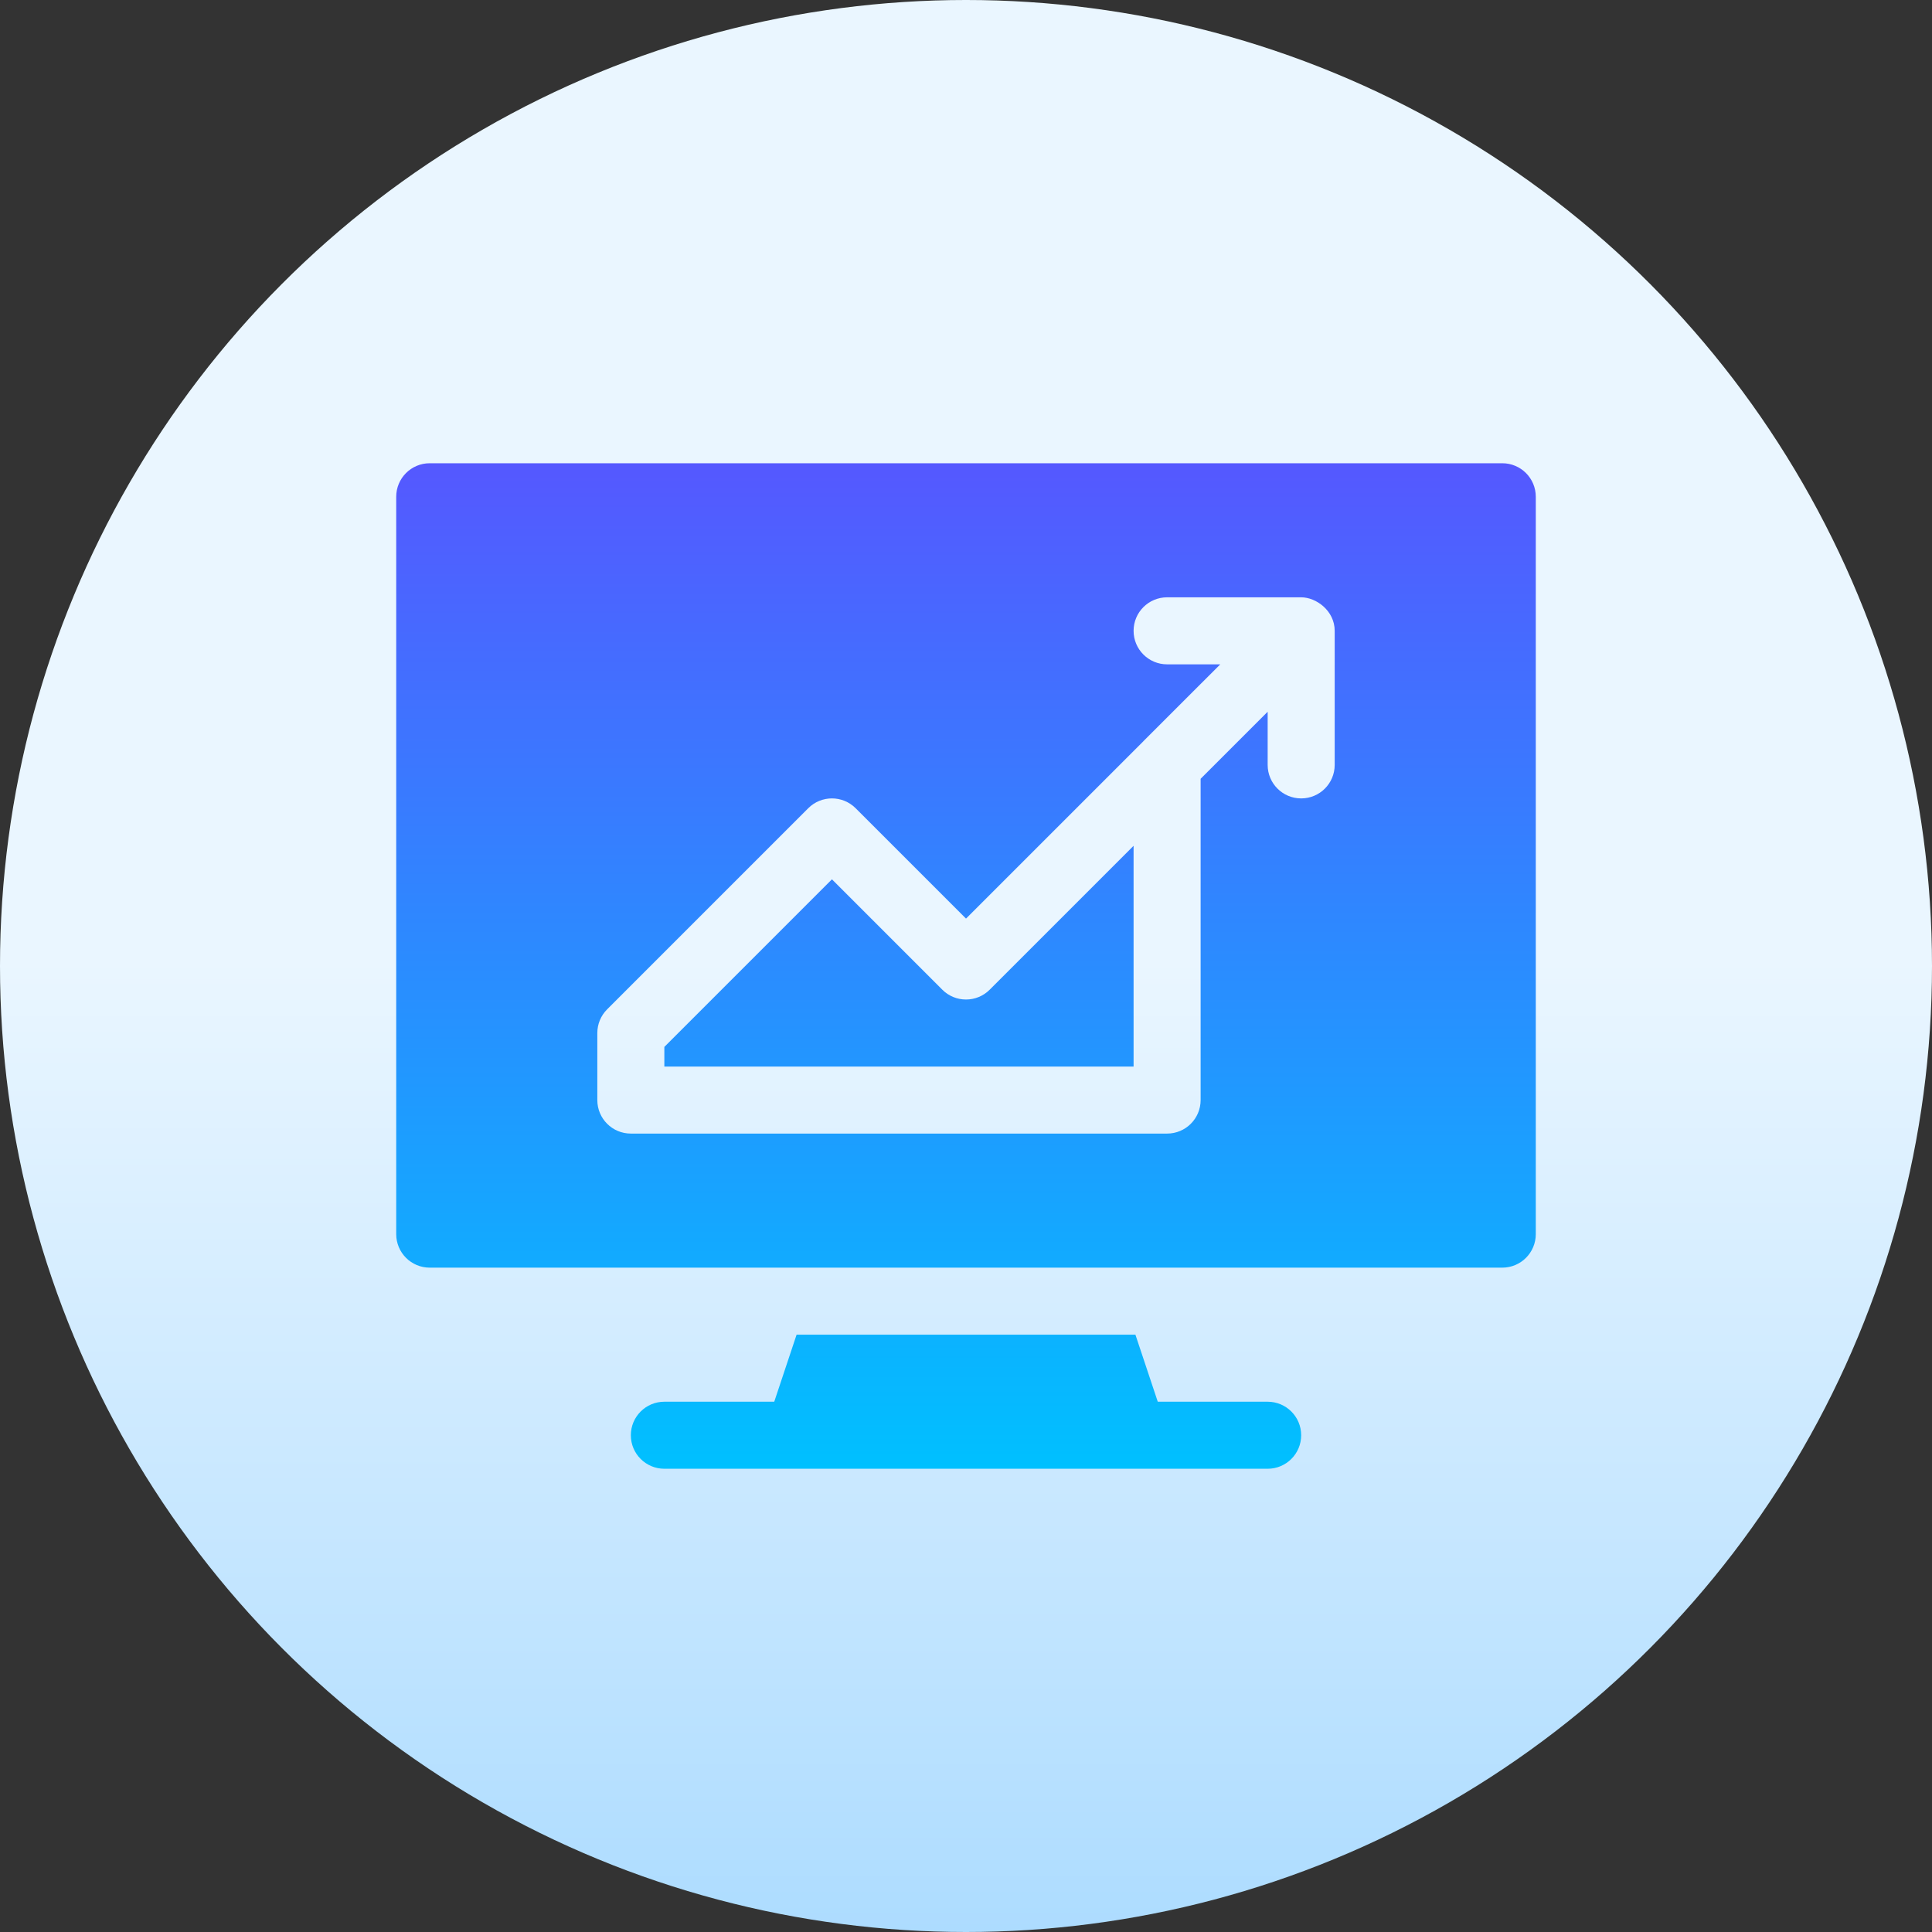
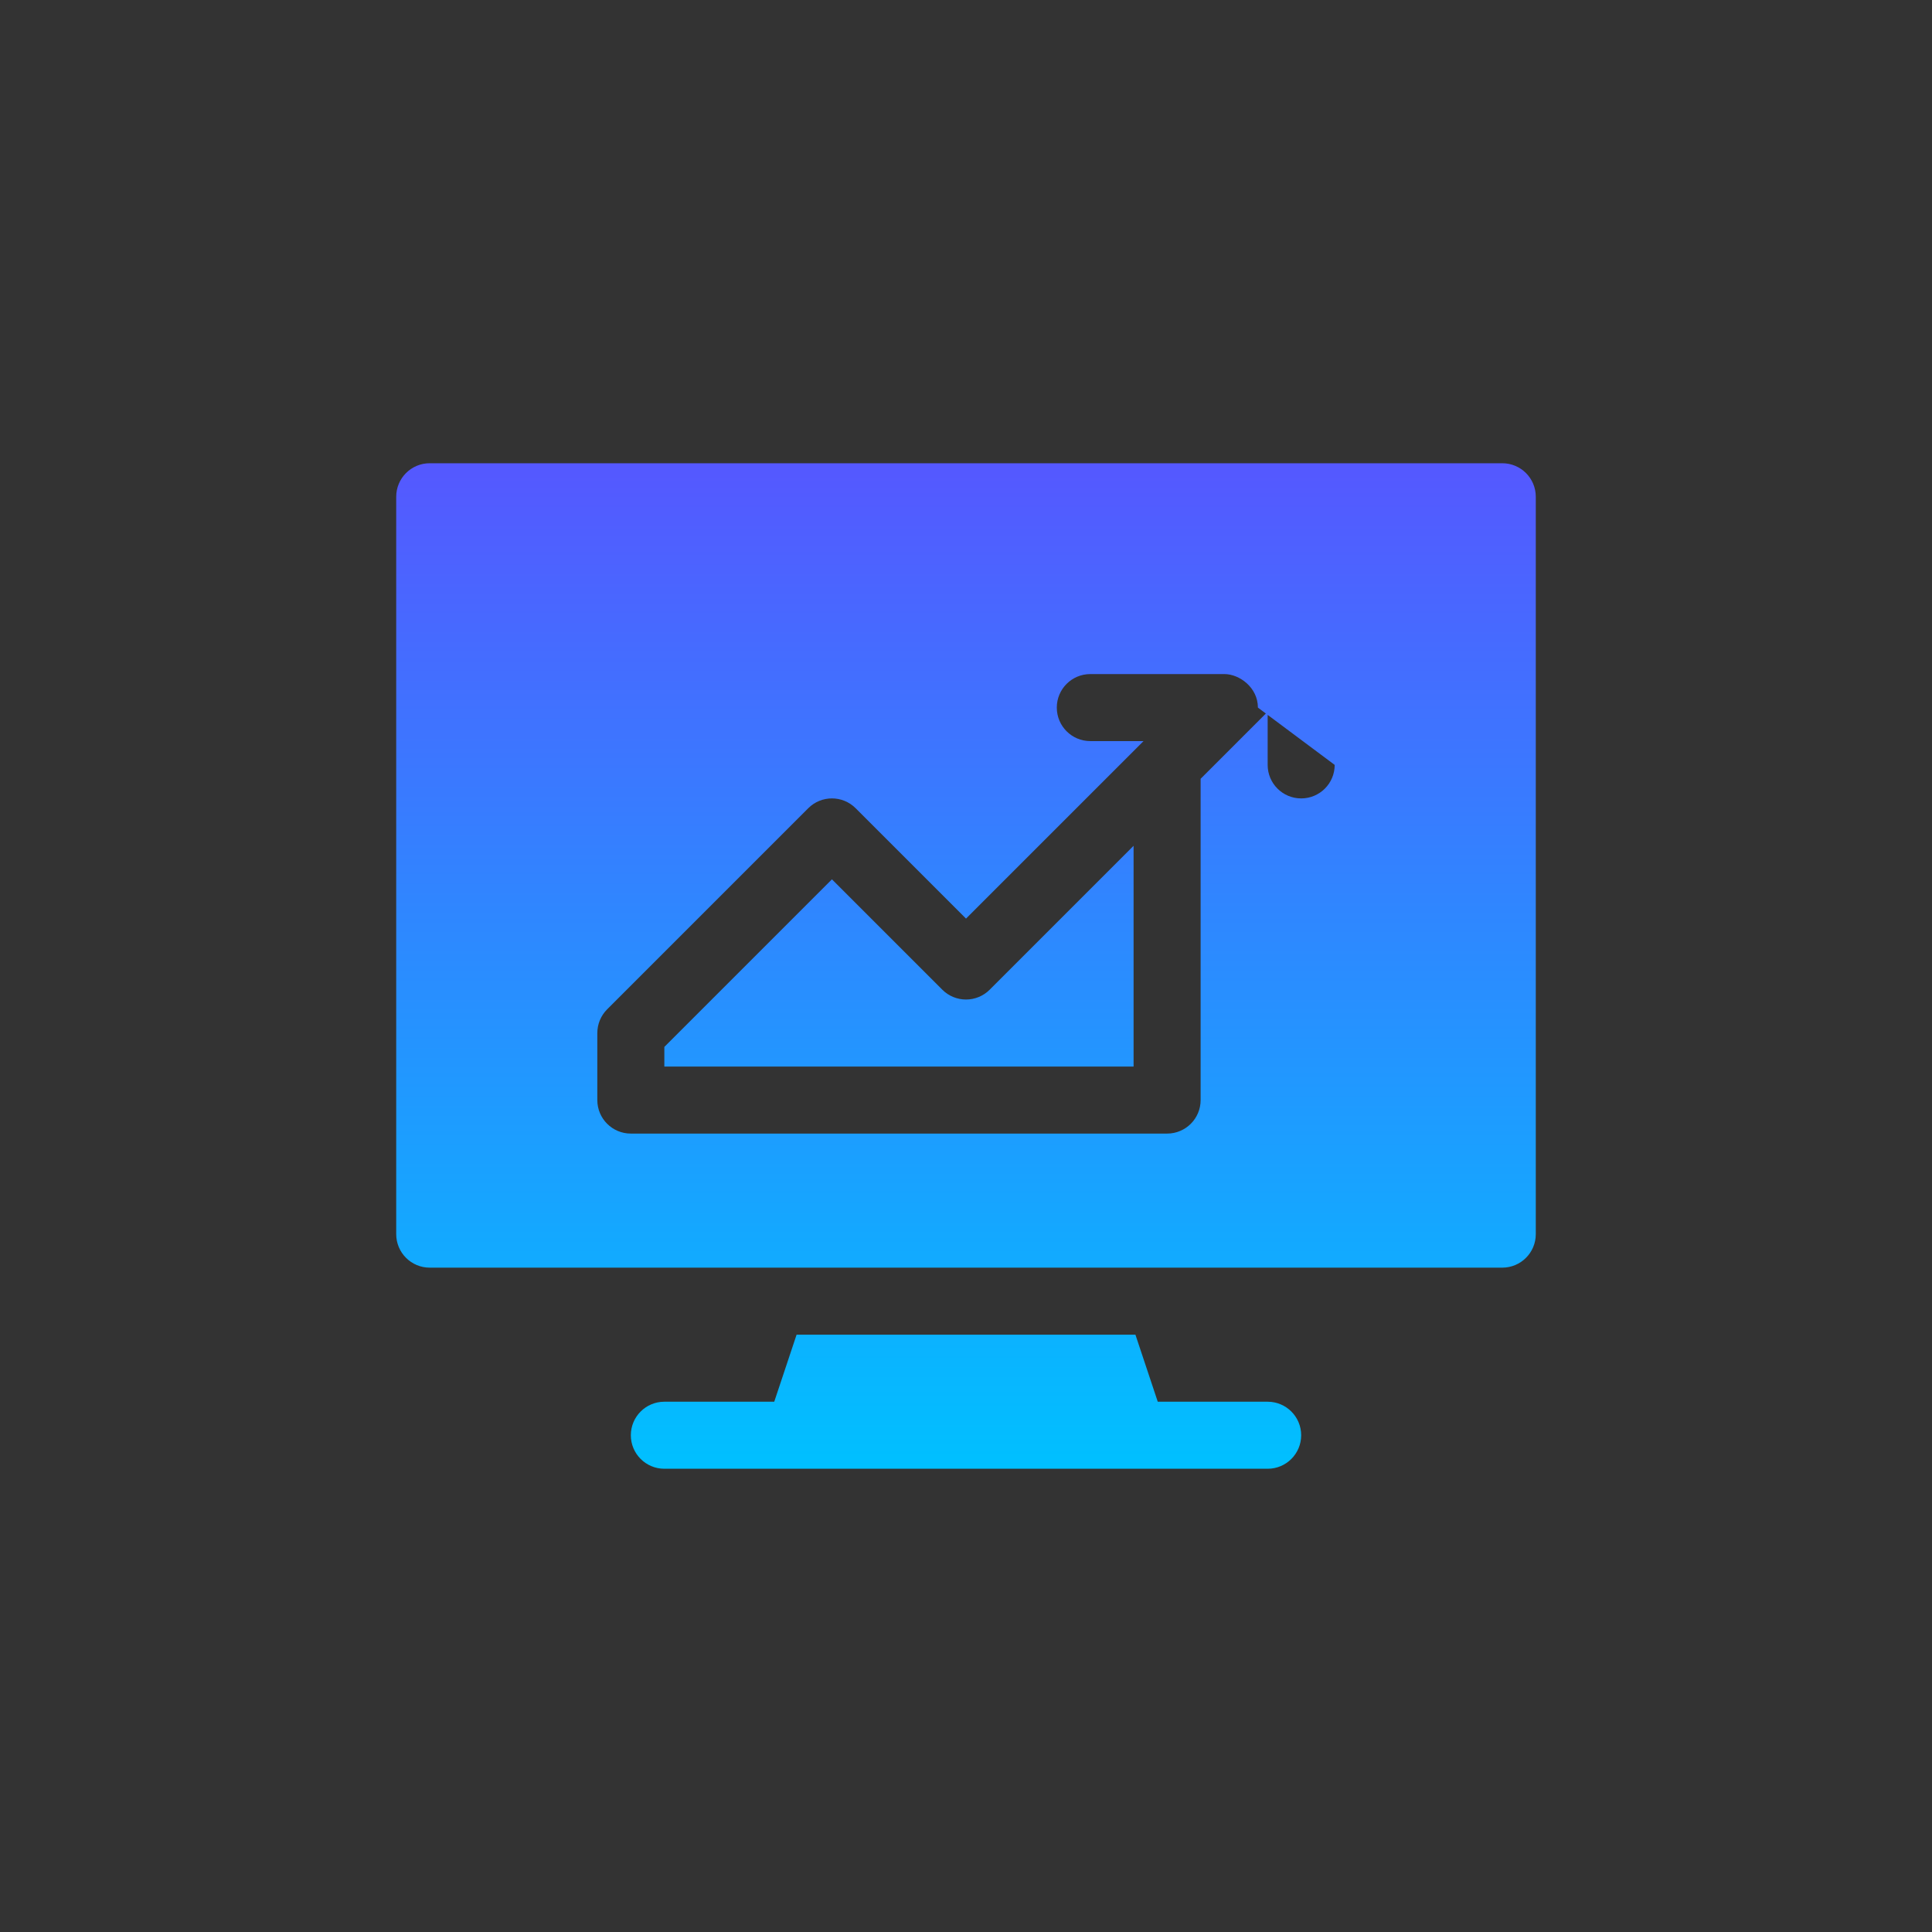
<svg xmlns="http://www.w3.org/2000/svg" id="Capa_1" height="512" viewBox="0 0 512 512" width="512">
  <rect x="0" y="0" width="512" height="512" fill="#333333" stroke="none" />
  <linearGradient id="SVGID_1_" gradientUnits="userSpaceOnUse" x1="256" x2="256" y1="512" y2="0">
    <stop offset="0" stop-color="#addcff" />
    <stop offset=".503" stop-color="#eaf6ff" />
    <stop offset="1" stop-color="#eaf6ff" />
  </linearGradient>
  <linearGradient id="SVGID_2_" gradientUnits="userSpaceOnUse" x1="256" x2="256" y1="122.765" y2="389.235">
    <stop offset="0" stop-color="#5558ff" />
    <stop offset="1" stop-color="#00c0ff" />
  </linearGradient>
  <g>
    <g>
-       <circle cx="256" cy="256" fill="url(#SVGID_1_)" r="256" />
-     </g>
+       </g>
    <g>
      <g>
-         <path d="m335.941 371.471h-29.122l-5.921-17.765h-89.795l-5.921 17.765h-29.122c-4.91 0-8.882 3.973-8.882 8.882s3.973 8.882 8.882 8.882h159.882c4.91 0 8.882-3.973 8.882-8.882-.001-4.91-3.973-8.882-8.883-8.882zm-86.221-109.191-29.249-29.249-44.412 44.412v5.204h124.353v-58.499l-38.132 38.132c-3.469 3.47-9.091 3.47-12.56 0zm148.398-139.515h-284.236c-4.91 0-8.882 3.973-8.882 8.882v195.412c0 4.909 3.973 8.882 8.882 8.882h284.235c4.91 0 8.882-3.973 8.882-8.882v-195.412c.001-4.909-3.972-8.882-8.881-8.882zm-44.412 79.941c0 4.91-3.973 8.882-8.882 8.882s-8.882-3.973-8.882-8.882v-14.087l-17.765 17.765v85.146c0 4.91-3.973 8.882-8.882 8.882h-142.118c-4.91 0-8.882-3.973-8.882-8.882v-17.765c0-2.359.937-4.615 2.602-6.28l53.294-53.294c3.47-3.47 9.091-3.47 12.56 0l29.249 29.249 46.997-46.988c.018-.017.018-.035.035-.052l20.35-20.341h-14.087c-4.91 0-8.883-3.973-8.883-8.882 0-4.91 3.973-8.882 8.883-8.882h35.529c3.98 0 8.882 3.557 8.882 8.882z" fill="url(#SVGID_2_)" />
+         <path d="m335.941 371.471h-29.122l-5.921-17.765h-89.795l-5.921 17.765h-29.122c-4.91 0-8.882 3.973-8.882 8.882s3.973 8.882 8.882 8.882h159.882c4.91 0 8.882-3.973 8.882-8.882-.001-4.91-3.973-8.882-8.883-8.882zm-86.221-109.191-29.249-29.249-44.412 44.412v5.204h124.353v-58.499l-38.132 38.132c-3.469 3.47-9.091 3.47-12.56 0zm148.398-139.515h-284.236c-4.91 0-8.882 3.973-8.882 8.882v195.412c0 4.909 3.973 8.882 8.882 8.882h284.235c4.91 0 8.882-3.973 8.882-8.882v-195.412c.001-4.909-3.972-8.882-8.881-8.882zm-44.412 79.941c0 4.91-3.973 8.882-8.882 8.882s-8.882-3.973-8.882-8.882v-14.087l-17.765 17.765v85.146c0 4.91-3.973 8.882-8.882 8.882h-142.118c-4.91 0-8.882-3.973-8.882-8.882v-17.765c0-2.359.937-4.615 2.602-6.28l53.294-53.294c3.47-3.47 9.091-3.47 12.56 0l29.249 29.249 46.997-46.988c.018-.017.018-.035.035-.052h-14.087c-4.91 0-8.883-3.973-8.883-8.882 0-4.91 3.973-8.882 8.883-8.882h35.529c3.98 0 8.882 3.557 8.882 8.882z" fill="url(#SVGID_2_)" />
      </g>
    </g>
  </g>
</svg>